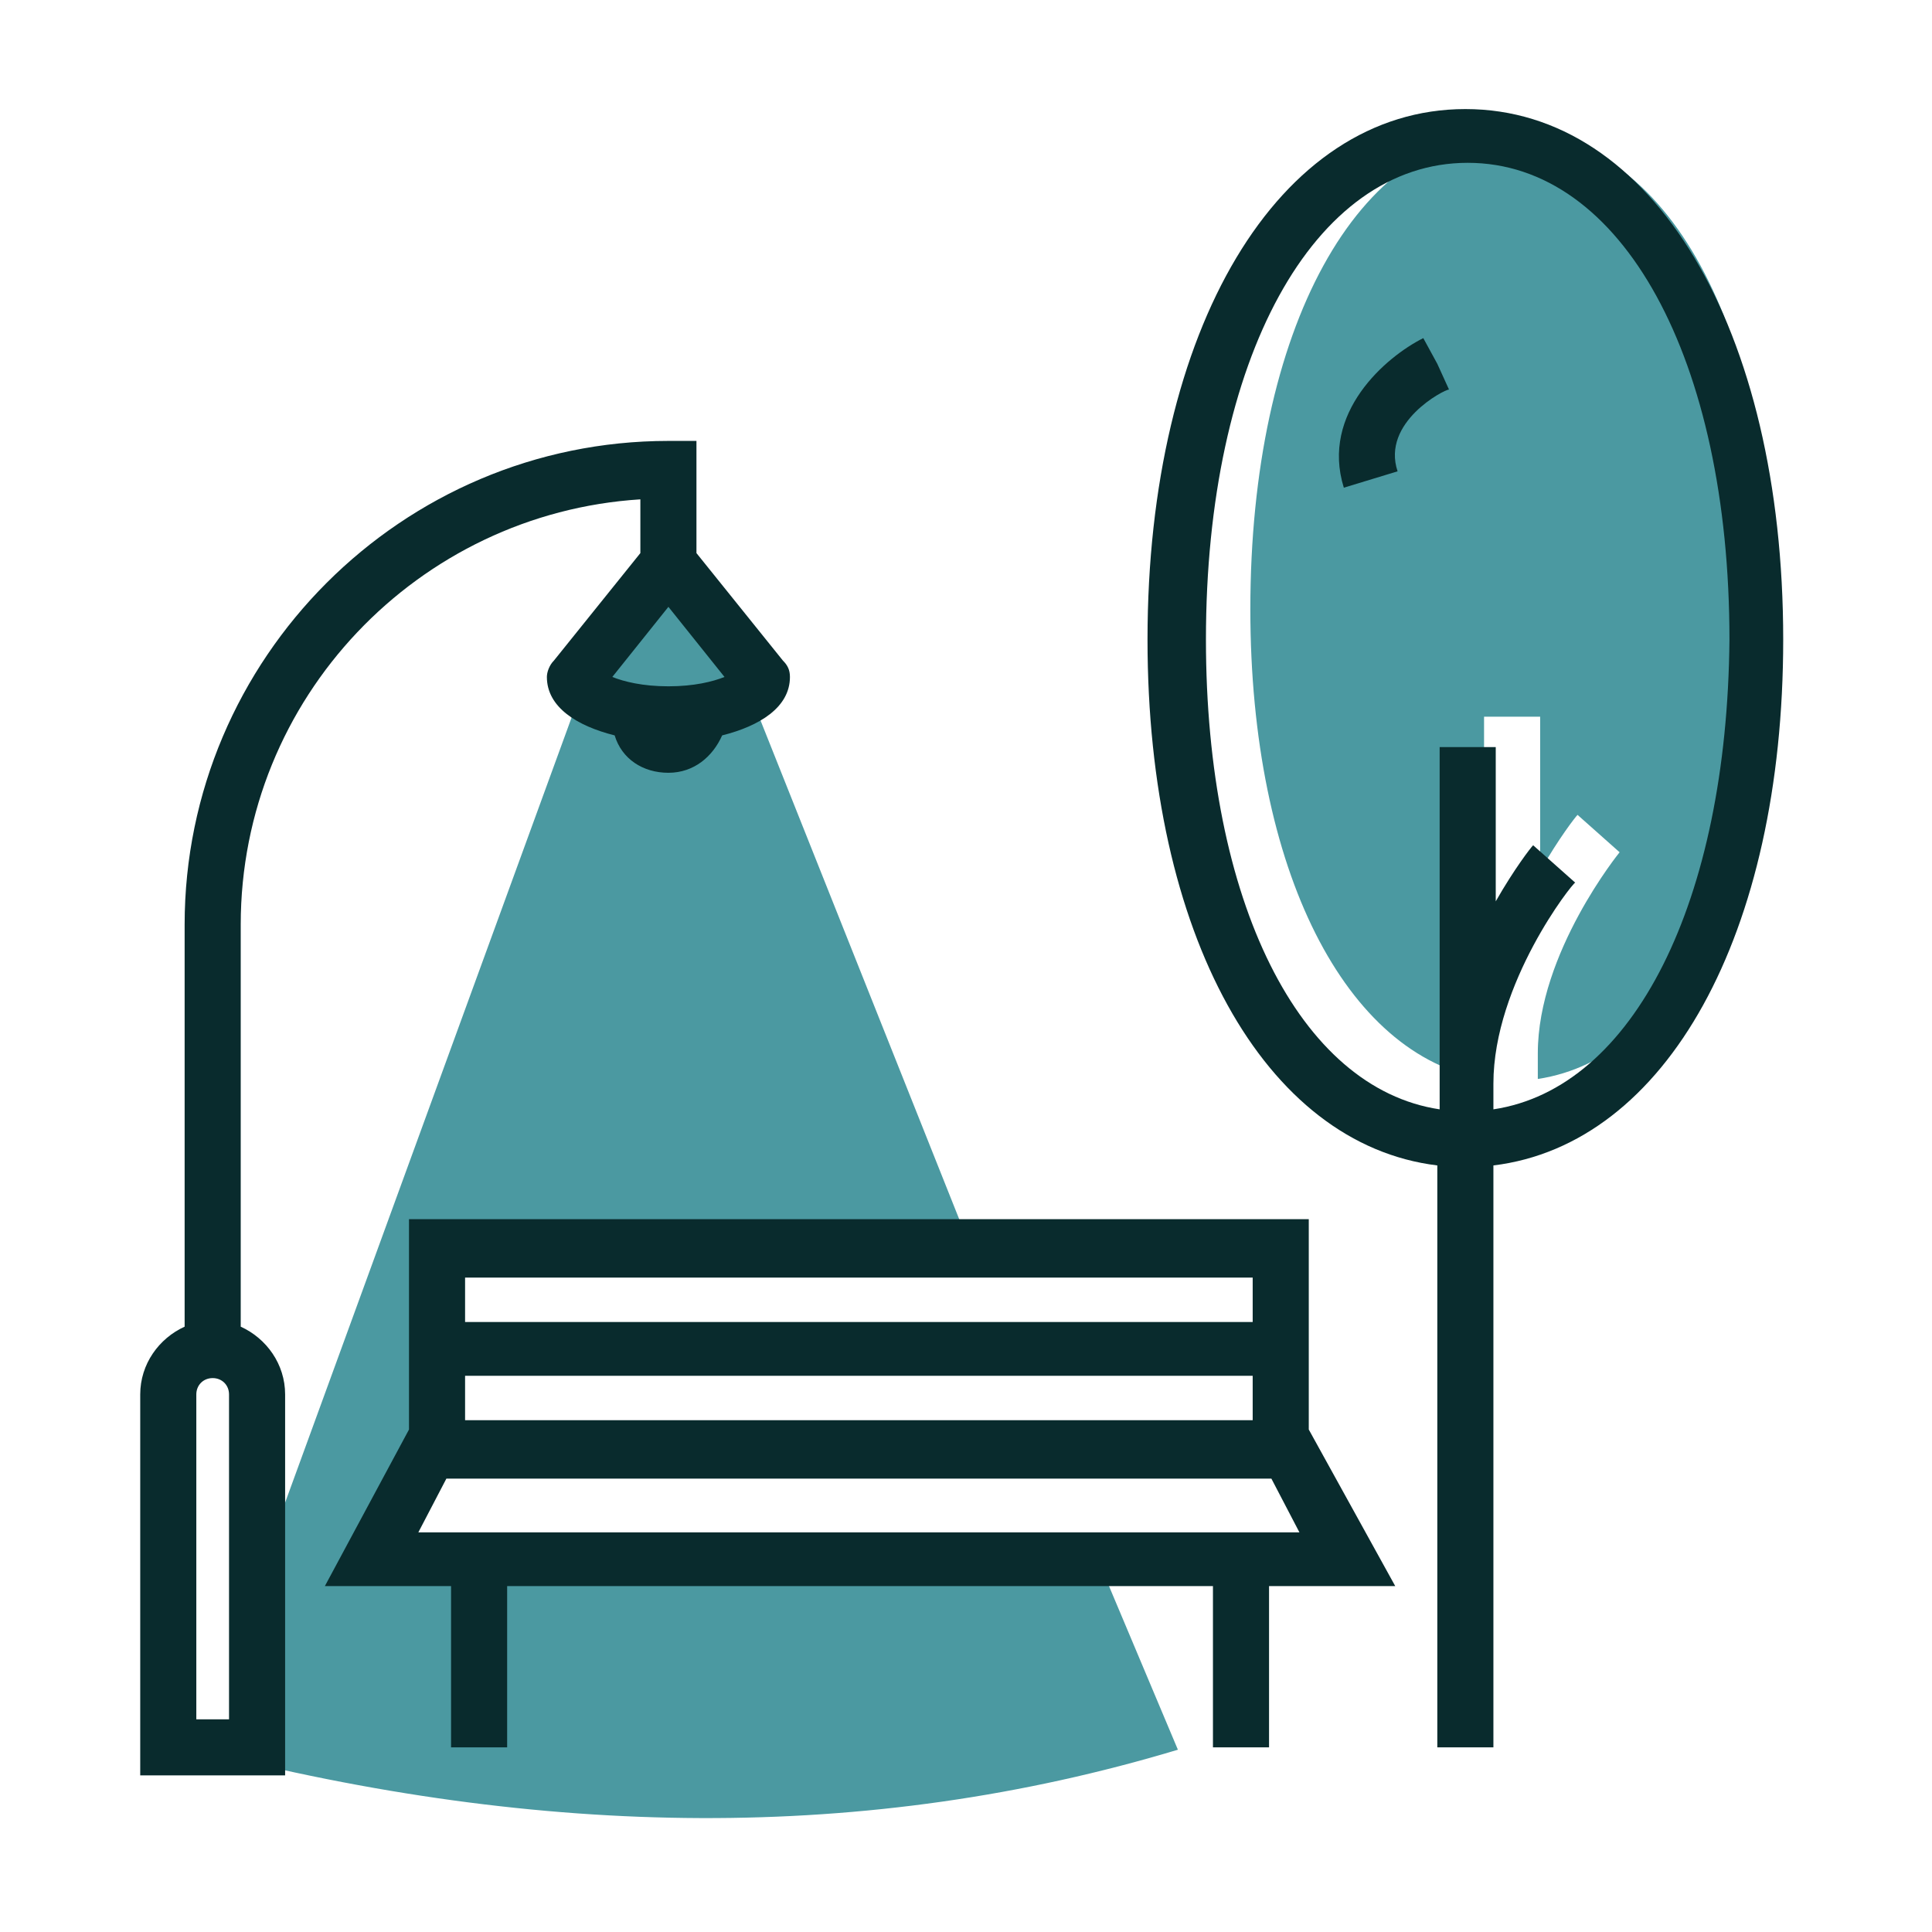
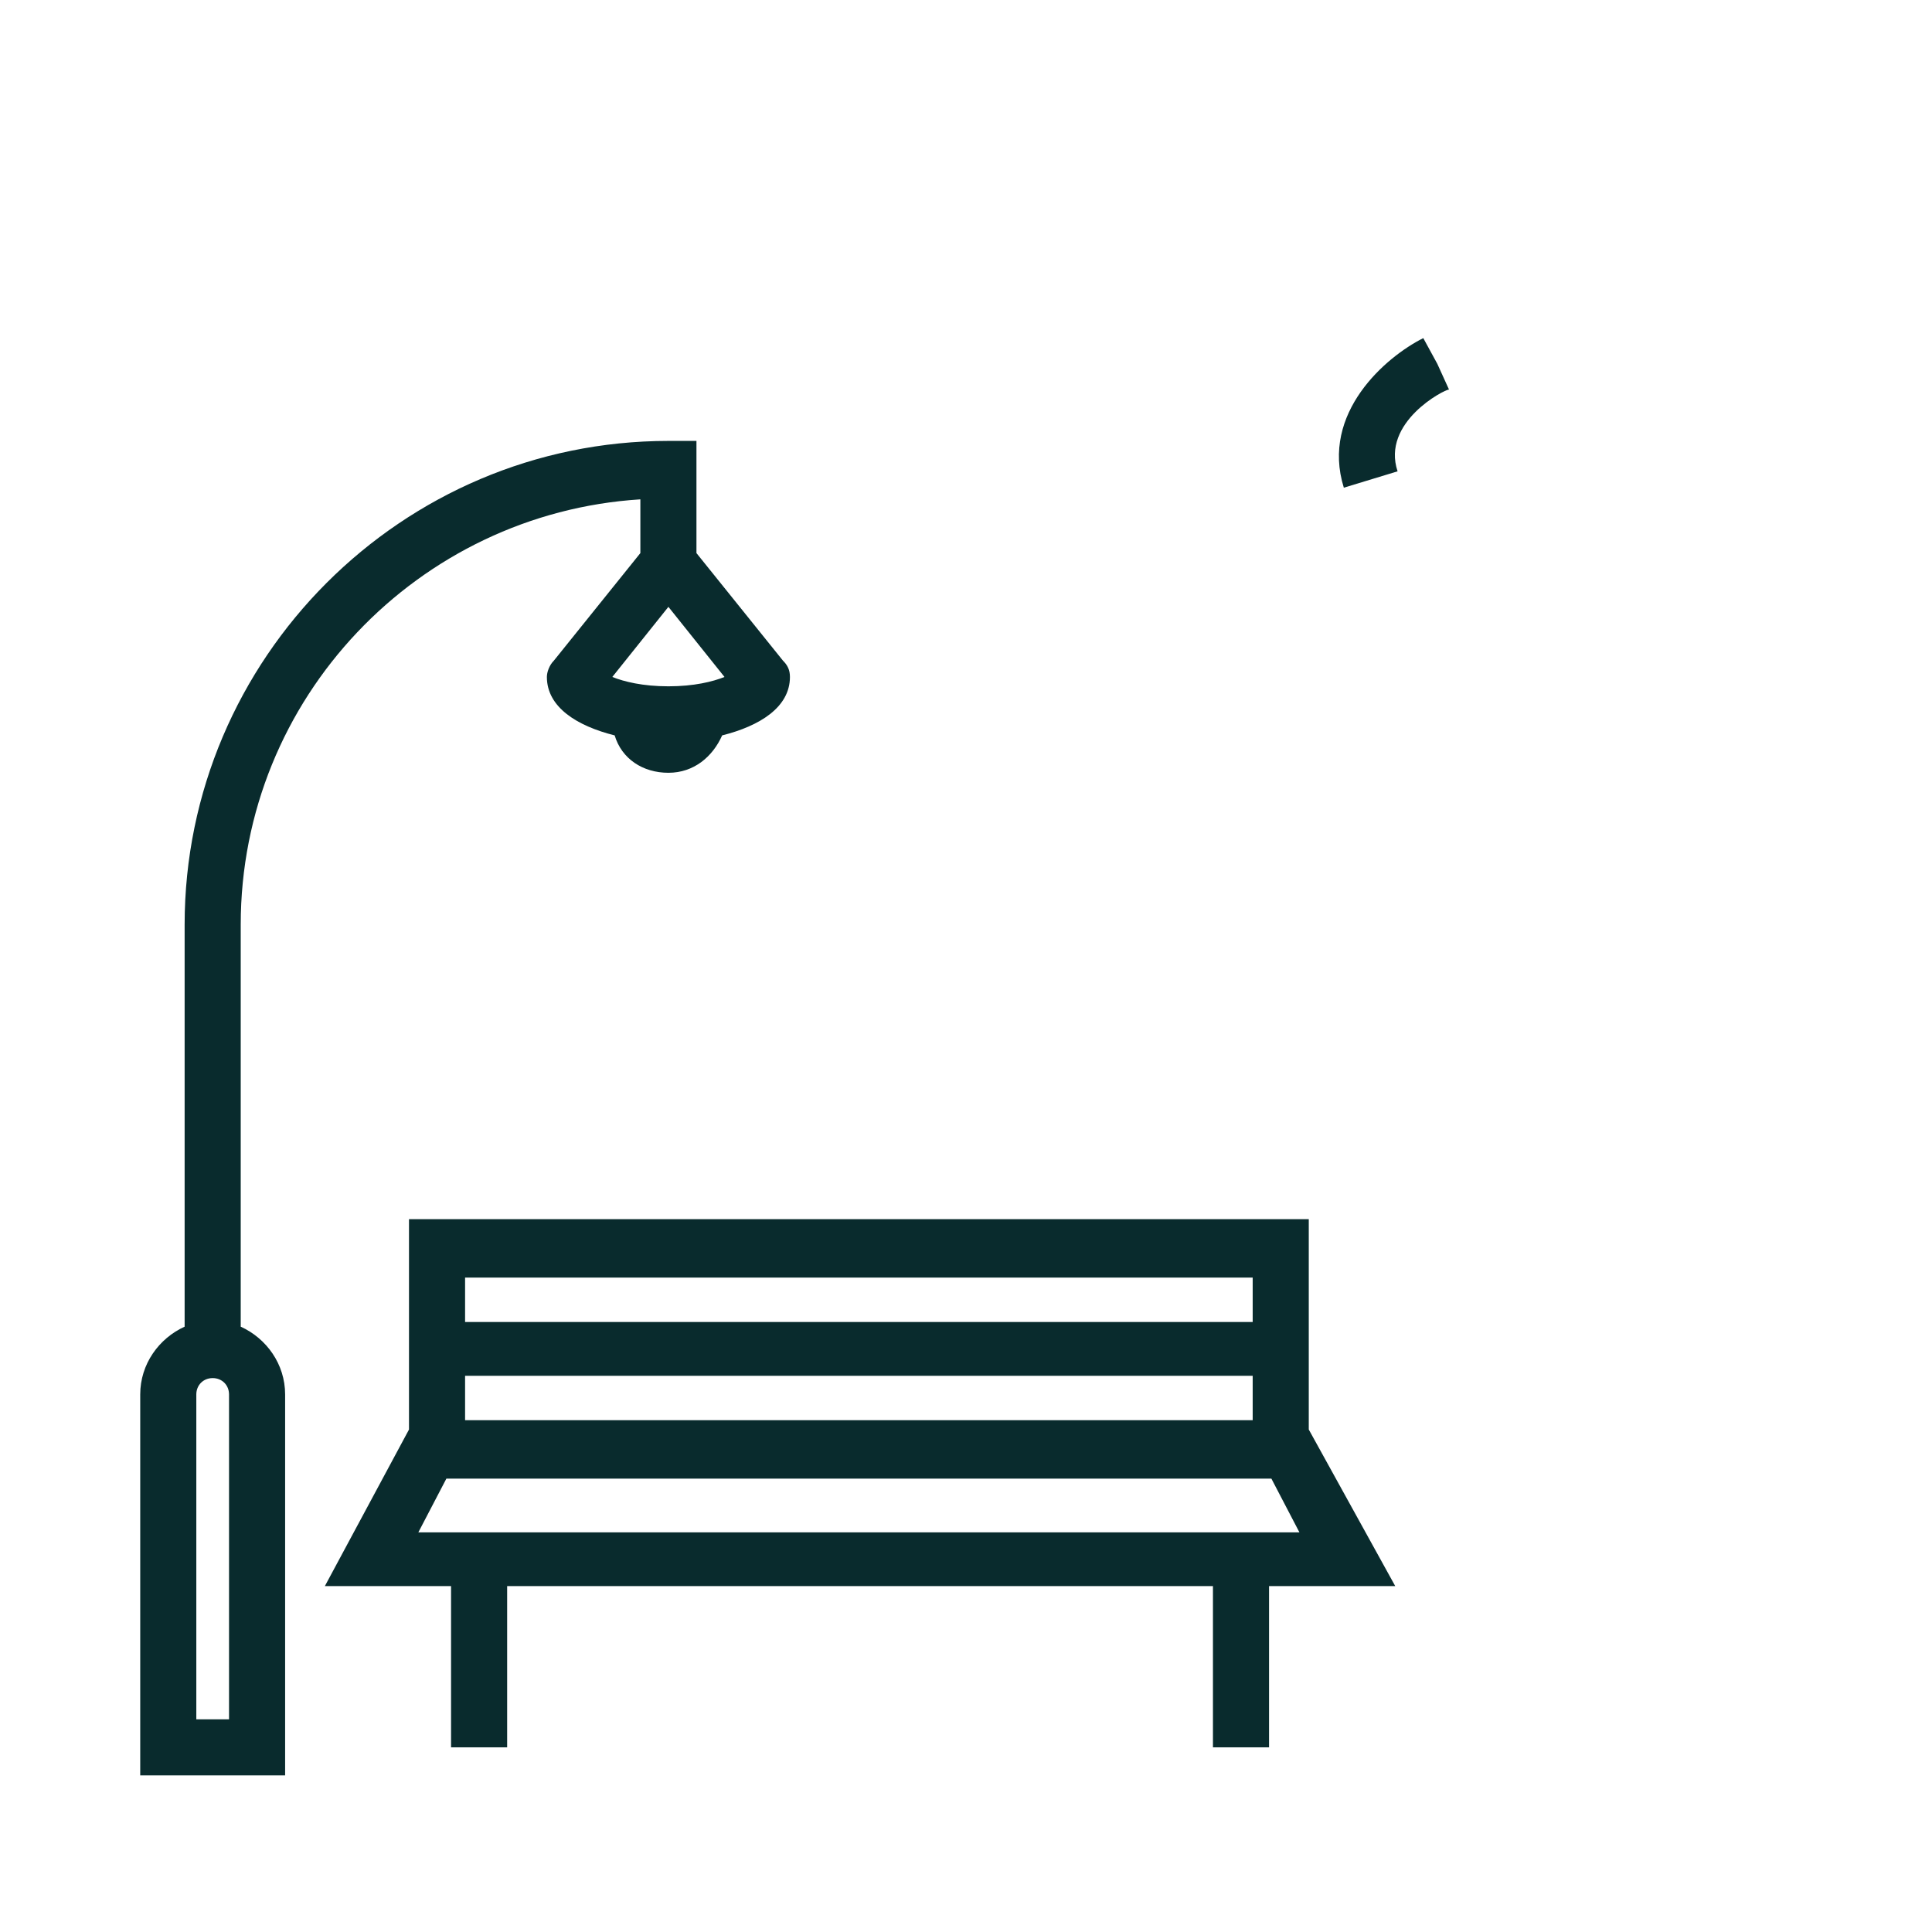
<svg xmlns="http://www.w3.org/2000/svg" width="124" height="124" fill="none" viewBox="0 0 124 124">
-   <path fill="#4B99A1" d="M70.8 100.901c-7.2-.3-14.55-1.5-21.75-1.05-.9 0-1.5-.3-1.95-.9-2.1-.15-4.35-.3-6.45-.15-3.15.15-6.9 0-10.05.6h-.15c.3-.15.15 0 0 0-.45.3-.3.15 0 0h-.15l-.9.45c-1.2.45-2.4-.3-3-1.2-.6-.9-.45-2.4.45-3.15.45-.45.9-.6 1.35-.9.3-.15.6-.3 1.05-.45 7.8-1.2 15.75-.3 23.55-.6 3-.15 7.05-.75 10.95-.6-.15-.15-.3-.3-.45-.6-2.4.9-5.1.15-7.95-.15-5.7-.6-11.85 0-17.55.75-1.8.3-3.9.45-5.55-.3-.75.15-1.5 0-2.25-.6-1.5-1.5-1.35-3.6-1.05-5.4.3-1.95-.15-4.05.6-5.85.75-1.65 3-1.65 4.2-.6l.75.75h.3c1.5-.15 2.85-.15 4.35 0 2.55-.6 5.1-.75 7.95-.75 4.95 0 10.5-.15 15.6.9L48 44.201l-5.25-7.5-4.95 6.3-19.65 53.85c.15.15-.9.75-.9 1.05 0 .6-.75-.15-.75.45 0 .15.45 1.8.45 1.8.3 2.4.15 2.1.3 4.5 0 .45-.15 2.55-.3 2.85-.15 1.8 1.35 4.05-.15 4.65-1.95.75-1.2 1.05-1.5-.6l-2.55.75c22.05 5.7 42.9 6 62.85 0l-4.8-11.4zM97.05 8.5c-9.9 0-16.8 12.6-16.8 30.6 0 16.8 6.15 28.65 15 30.15V46h3.6v9.9c1.2-2.1 2.25-3.45 2.4-3.6l1.35 1.2 1.35 1.2s-5.25 6.45-5.25 12.9v1.65c9-1.35 15-13.35 15-30.15.15-18-6.75-30.6-16.65-30.6z" />
  <path fill="#092B2D" d="M26.85 98.35l1.8-3.45H81.6l1.8 3.45H26.85zm53.7-13.5h-50.7V82H80.4v2.85h.15zm-50.7 3.45H80.4v2.85H29.85V88.3zM84 91.75v-13.5H26.25v13.5l-5.4 10.05h8.1v10.35h3.6V101.8h45.3v10.35h3.6V101.8h8.1L84 91.75z" />
-   <path fill="#092B2D" d="M95.85 71.2v-1.65c0-6.45 5.1-12.9 5.25-12.9l-1.35-1.2-1.35-1.2c-.15.15-1.2 1.5-2.4 3.6v-9.9h-3.6V71.2c-9-1.35-15-13.35-15-30.15 0-18 6.9-30.6 16.8-30.6s16.8 12.6 16.8 30.6c-.15 16.8-6.15 28.8-15.15 30.15zM94.05 7c-12 0-20.4 14.1-20.4 34.05 0 18.9 7.5 32.4 18.6 33.75v37.35h3.6V74.8c11.1-1.35 18.6-14.85 18.6-33.75 0-19.95-8.4-34.05-20.4-34.05z" />
  <path fill="#092B2D" d="M91.35 21.701c-2.4 1.2-6.6 4.8-5.1 9.6l3.45-1.05c-1.05-3.15 3-5.25 3.3-5.25l-.75-1.65-.9-1.65zM14.85 110.349H12.6v-20.85c0-.6.45-1.05 1.05-1.05.6 0 1.05.45 1.05 1.05v20.85h.15zm28.05-66.3c-1.65 0-2.85-.3-3.6-.6l3.6-4.5 3.6 4.5c-.75.3-1.95.6-3.6.6zm-27.45 41.1v-25.8c0-14.55 11.4-26.4 25.65-27.3v3.45l-5.55 6.9c-.3.3-.45.75-.45 1.05 0 1.95 1.95 3.15 4.35 3.75.45 1.5 1.8 2.4 3.45 2.4 1.65 0 2.85-1.05 3.45-2.4 2.4-.6 4.35-1.8 4.35-3.75 0-.45-.15-.75-.45-1.05l-5.55-6.9v-7.2h-1.8c-17.1 0-31.05 13.95-31.05 31.05v25.8c-1.65.75-2.85 2.4-2.85 4.35v24.45h9.3v-24.45c0-1.95-1.2-3.6-2.85-4.35z" />
</svg>